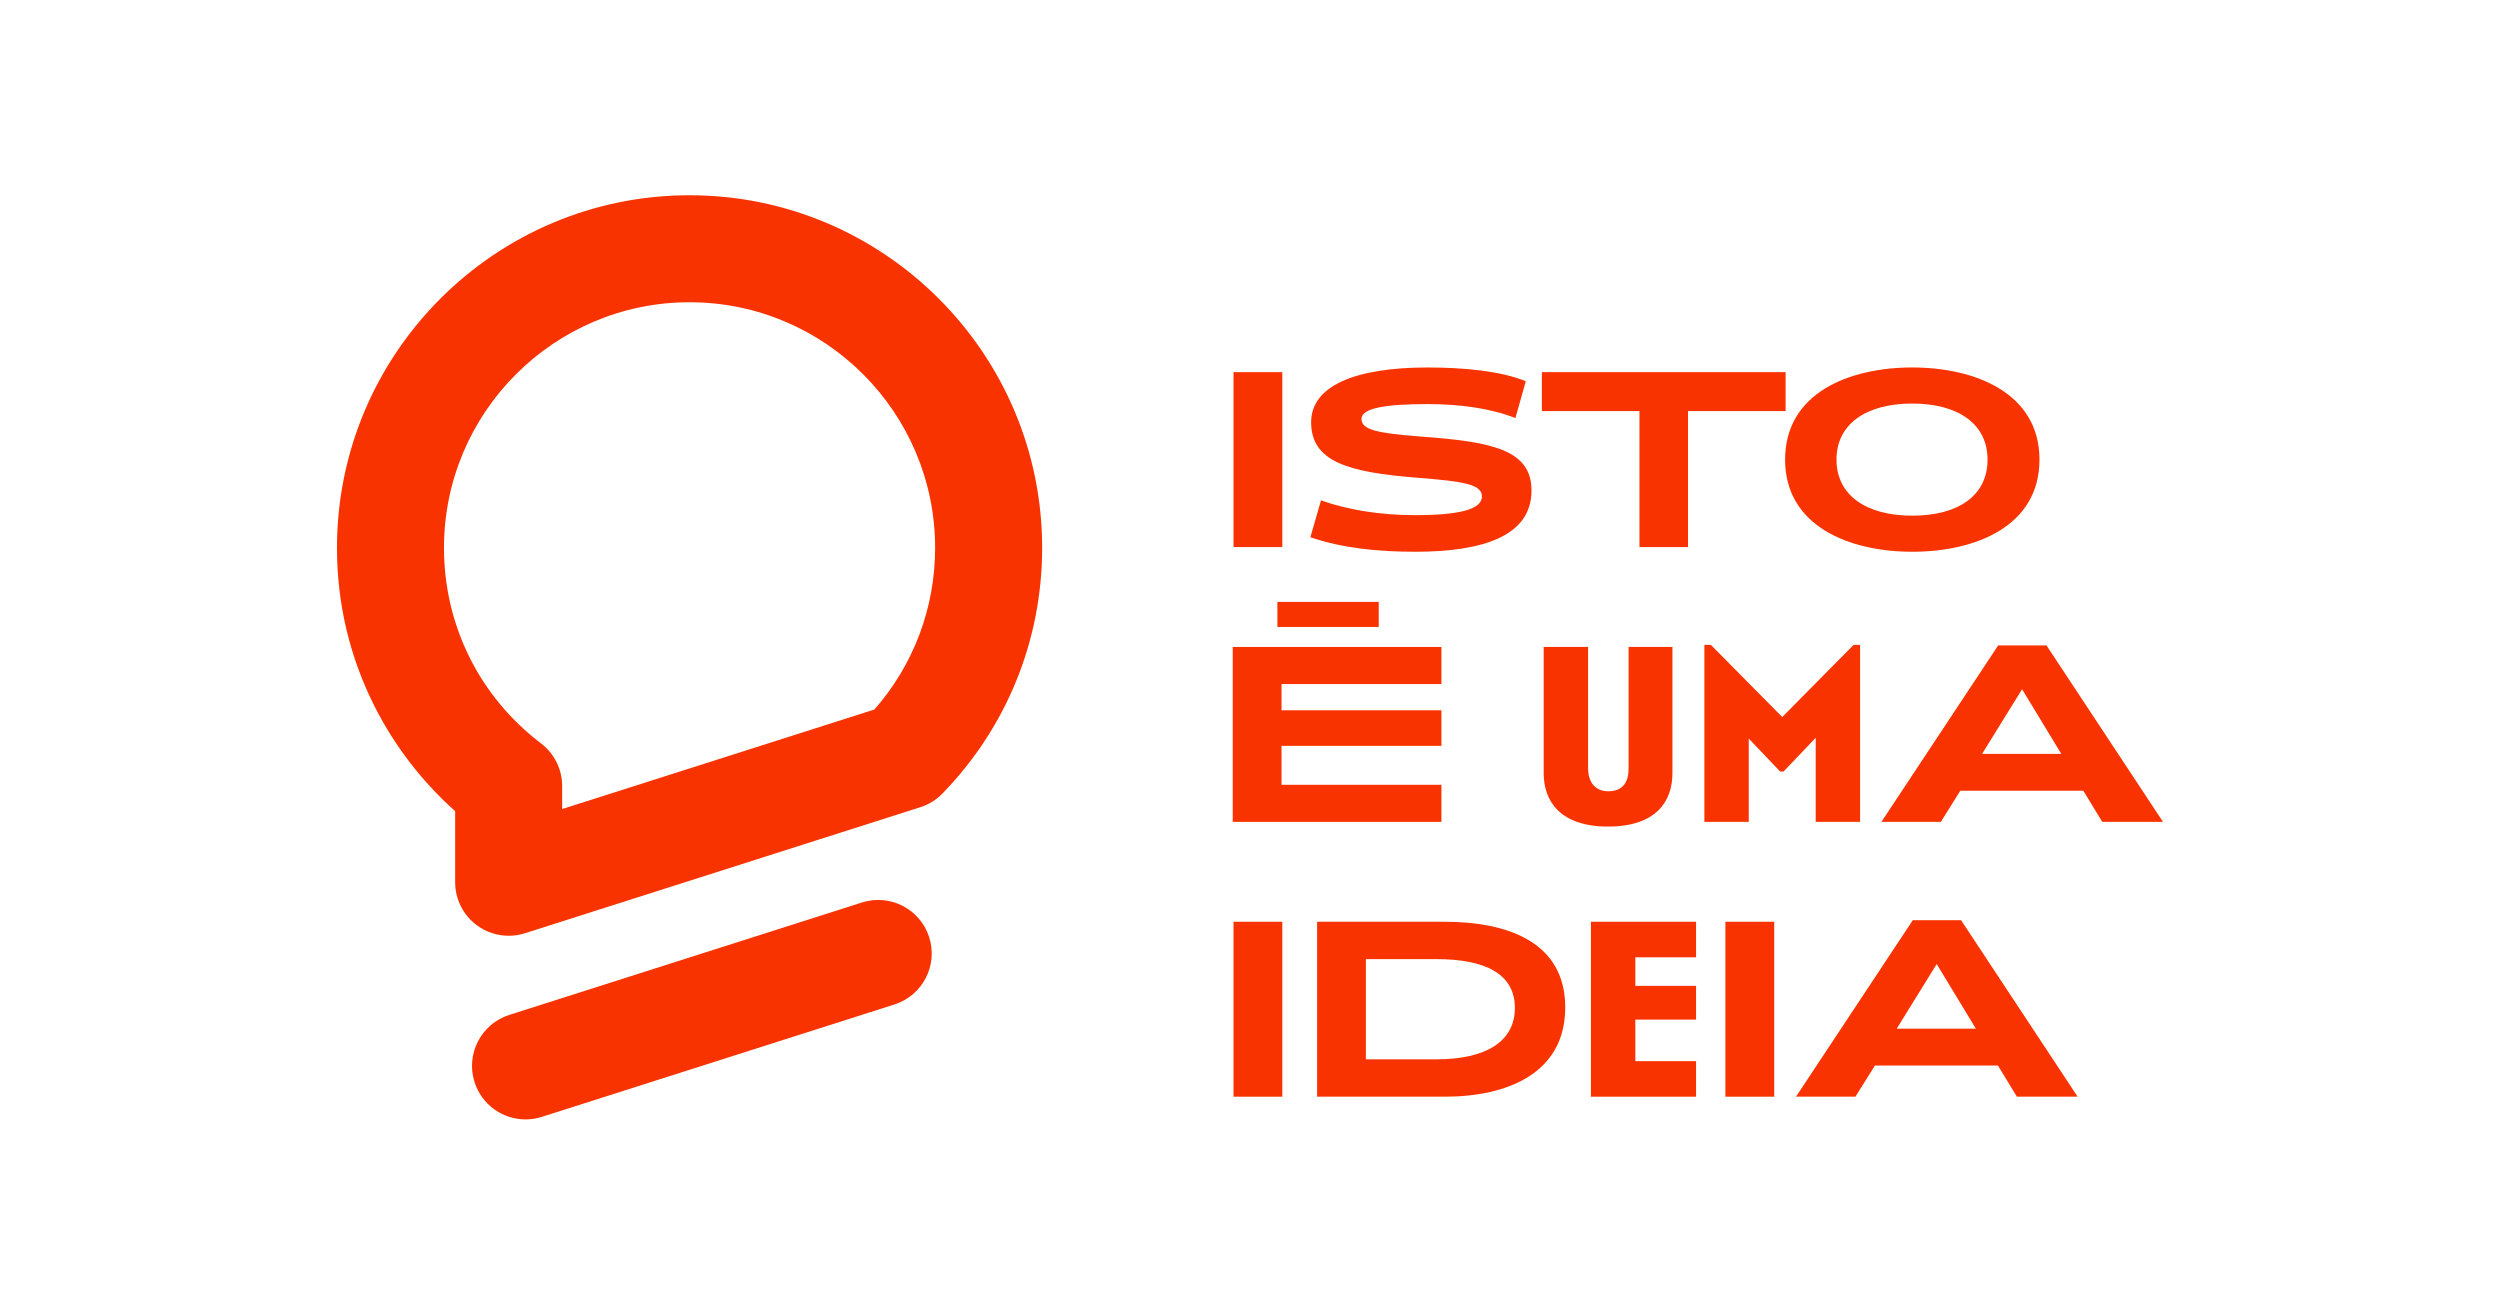
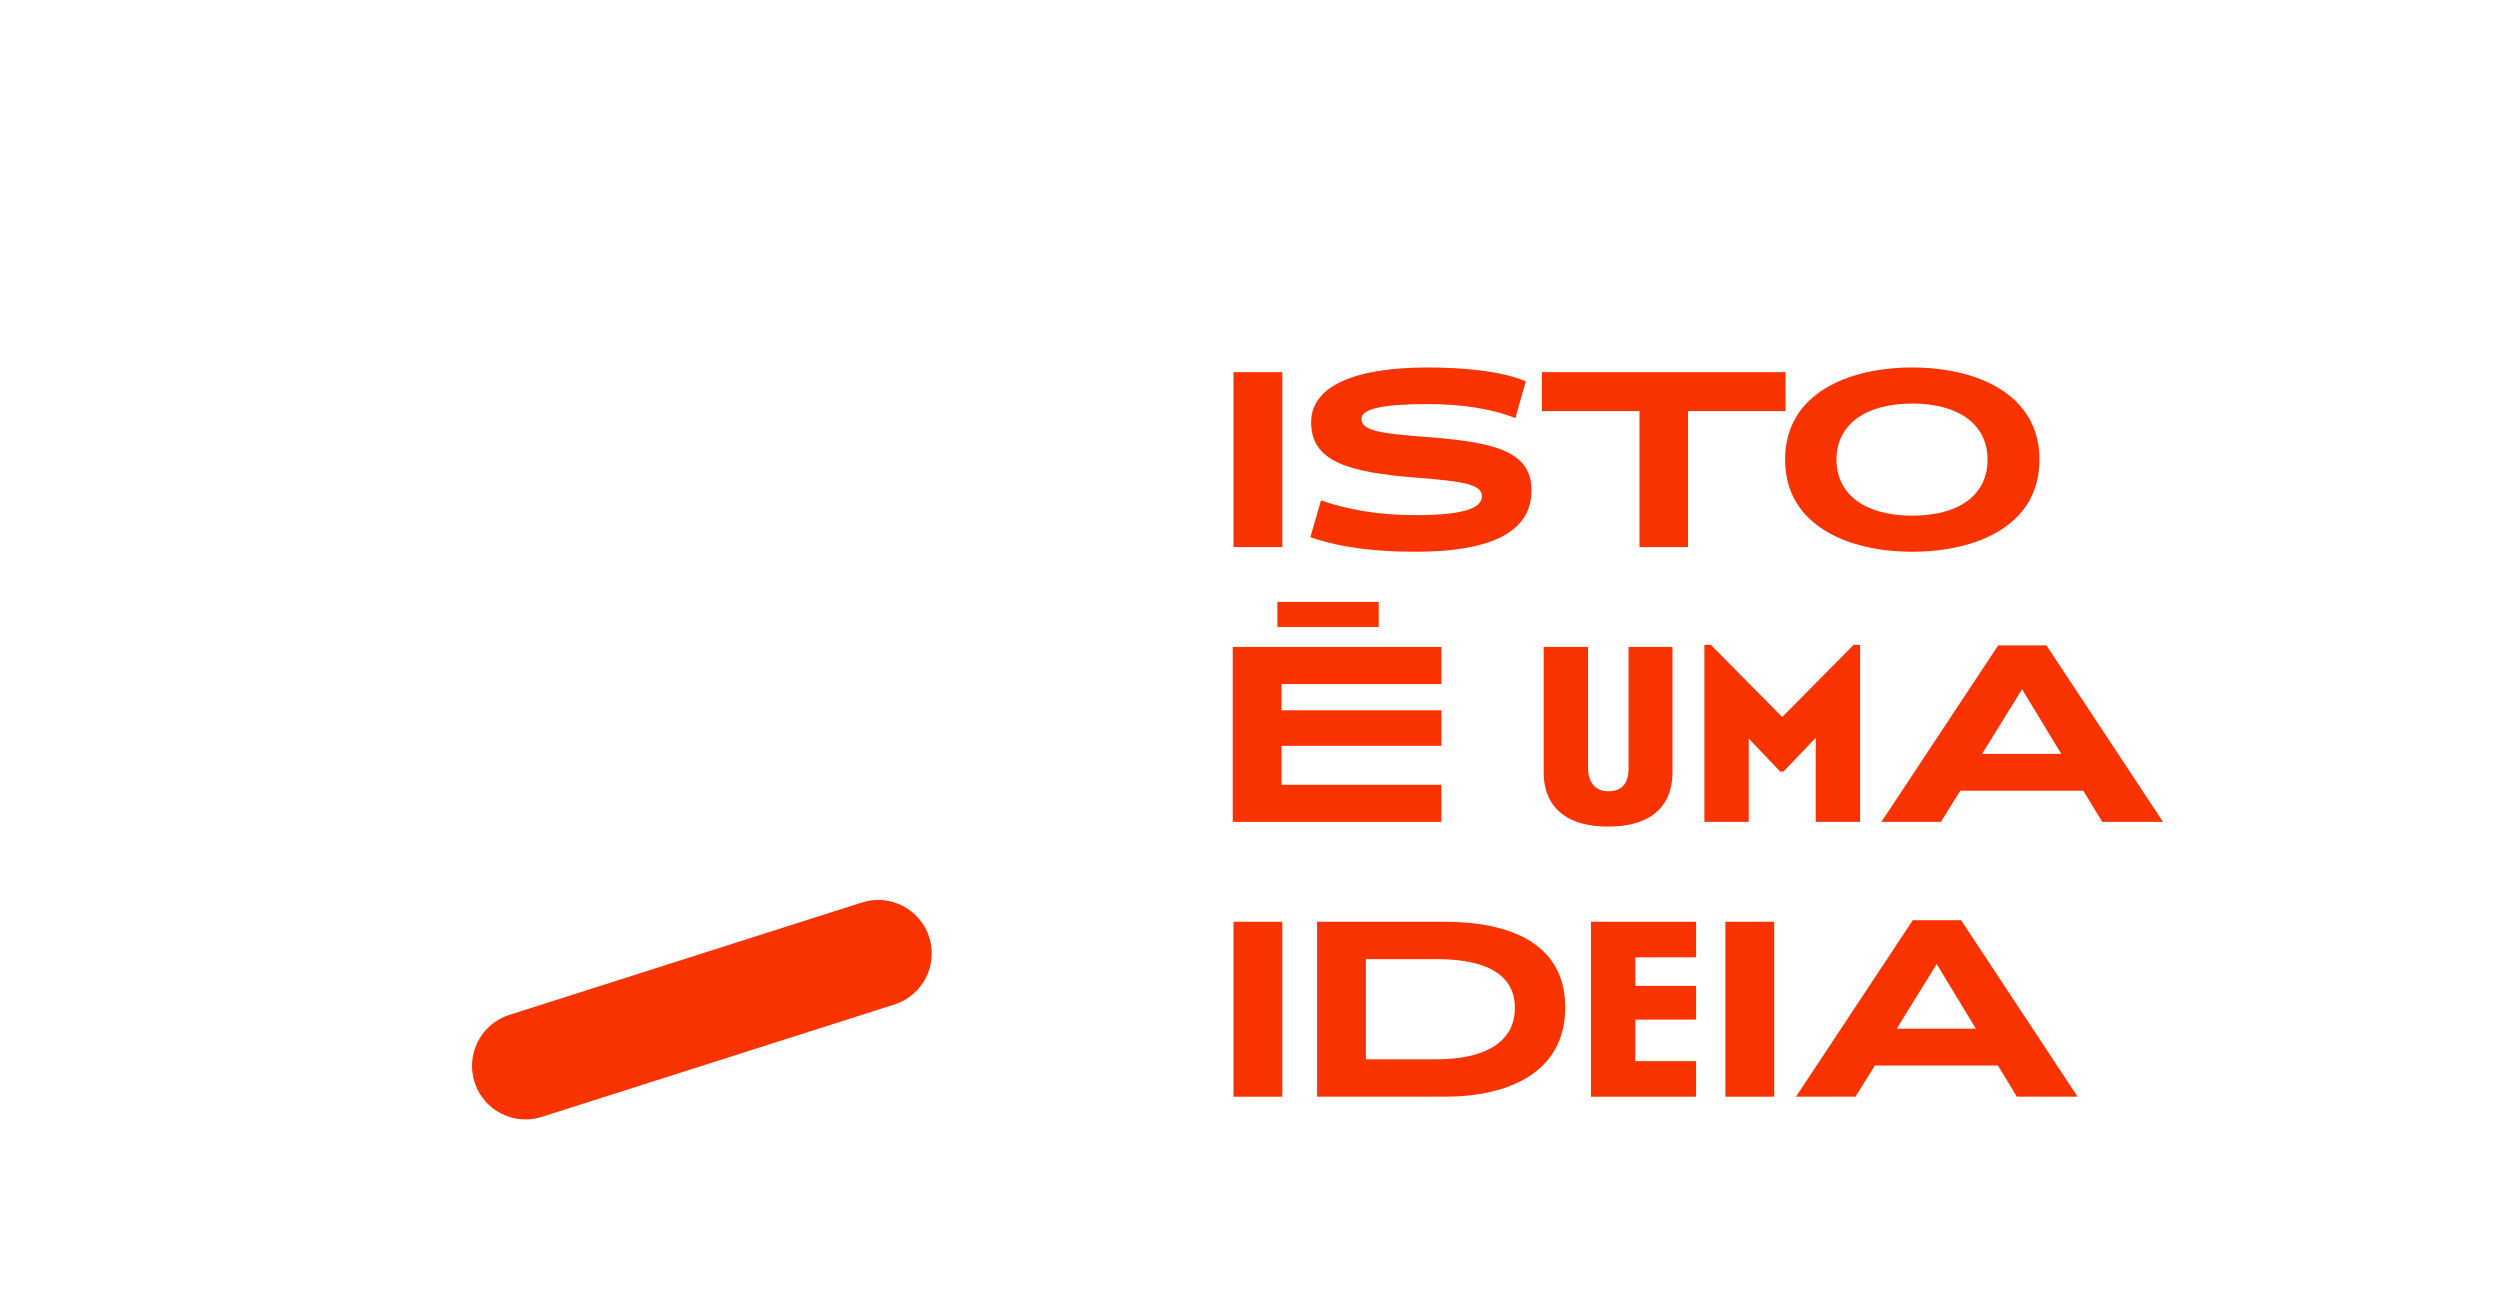
<svg xmlns="http://www.w3.org/2000/svg" id="Layer_1" data-name="Layer 1" viewBox="0 0 1600 841.37">
  <defs>
    <style>      .cls-1 {        fill: #f93300;      }    </style>
  </defs>
-   <path class="cls-1" d="M325.55,598.89c-7.18,0-14.27-2.26-20.21-6.6-8.82-6.45-14.04-16.72-14.04-27.65v-45.48c-21.06-18.79-38.63-41.55-51.35-66.63-16.11-31.78-24.28-66.07-24.28-101.92,0-124.42,101.23-225.65,225.66-225.65s225.65,101.23,225.65,225.65c0,59.08-22.66,114.92-63.81,157.24-3.93,4.04-8.79,7.04-14.15,8.76l-253.07,80.67c-3.4,1.08-6.91,1.62-10.4,1.62ZM441.33,193.44c-86.67,0-157.18,70.5-157.18,157.16,0,49.53,22.64,95.16,62.12,125.19,8.51,6.48,13.51,16.56,13.51,27.26v14.74l199.83-63.7c25.13-28.64,38.87-65.08,38.87-103.49,0-86.66-70.5-157.16-157.16-157.16ZM578.62,483.98h.01-.01Z" />
  <path class="cls-1" d="M336.33,716.42c-14.51,0-27.98-9.29-32.62-23.85-5.74-18.02,4.21-37.28,22.23-43.03l225.72-71.95c18.02-5.74,37.28,4.21,43.03,22.23,5.74,18.02-4.21,37.28-22.23,43.03l-225.72,71.95c-3.46,1.1-6.96,1.63-10.41,1.63Z" />
  <g>
    <path class="cls-1" d="M789.45,350.13v-111.96h31.23v111.96h-31.23Z" />
    <path class="cls-1" d="M905.57,353.12c-23.92,0-46.68-2.33-66.94-9.3l6.81-23.59c16.28,5.81,36.88,9.47,60.3,9.47,30.4,0,42.69-4.32,42.69-11.96s-10.96-9.63-41.03-11.96c-45.35-3.49-68.27-10.63-68.27-35.55,0-23.09,27.74-35.05,74.59-35.05,22.59,0,46.51,2.16,62.79,8.81l-6.65,23.59c-15.45-6.14-34.88-8.97-56.31-8.97-27.08,0-42.2,2.66-42.2,9.47s9.3,9.14,37.71,11.3c46.02,3.32,71.1,8.47,71.1,34.55,0,28.74-30.23,39.2-74.59,39.2Z" />
    <path class="cls-1" d="M1080.33,263.09v87.05h-31.07v-87.05h-62.46v-24.92h155.99v24.92h-62.46Z" />
    <path class="cls-1" d="M1223.86,353.12c-40.2,0-81.4-16.28-81.4-58.97s41.03-58.97,81.4-58.97,81.4,16.45,81.4,58.97-40.7,58.97-81.4,58.97ZM1223.86,258.27c-29.57,0-48.51,13.12-48.51,35.88s18.94,35.88,48.51,35.88,48.17-12.96,48.17-35.88-18.94-35.88-48.17-35.88Z" />
    <path class="cls-1" d="M788.95,526.01v-111.96h133.56v23.75h-102.33v16.78h102.33v22.76h-102.33v24.92h102.33v23.75h-133.56Z" />
    <path class="cls-1" d="M1070.36,494.78c0,18.44-10.8,34.22-41.2,34.22s-41.2-15.95-41.2-34.22v-80.73h28.41v77.74c0,7.64,3.66,14.62,12.96,14.62,9.8,0,12.96-6.48,12.96-14.45v-77.91h28.07v80.73Z" />
    <path class="cls-1" d="M1162.06,526.01v-53.82l-20.6,21.59h-2.16l-20.1-21.1v53.33h-28.4v-113.29h4.15l45.68,46.18,45.68-46.18h4.15v113.29h-28.41Z" />
    <path class="cls-1" d="M1345.46,526.01l-12.13-19.93h-78.74l-12.46,19.93h-38.04l74.75-112.96h30.9l74.59,112.96h-38.87ZM1294.13,441.12l-25.58,41.36h50.67l-25.08-41.36Z" />
    <path class="cls-1" d="M789.45,701.88v-111.96h31.23v111.96h-31.23Z" />
    <path class="cls-1" d="M924.67,701.88h-81.73v-111.96h81.56c40.03,0,77.25,12.79,77.25,54.82s-36.88,57.14-77.08,57.14ZM919.35,613.84h-45.19v64.12h45.19c31.23,0,50.17-11.13,50.17-32.89s-18.94-31.23-50.17-31.23Z" />
    <path class="cls-1" d="M1018.2,701.88v-111.96h67.28v22.76h-38.87v18.27h38.87v21.6h-38.87v26.58h38.87v22.76h-67.28Z" />
    <path class="cls-1" d="M1104.26,701.88v-111.96h31.23v111.96h-31.23Z" />
    <path class="cls-1" d="M1290.81,701.88l-12.13-19.94h-78.74l-12.46,19.94h-38.04l74.75-112.96h30.9l74.59,112.96h-38.87ZM1239.48,616.99l-25.58,41.36h50.67l-25.08-41.36Z" />
  </g>
  <rect class="cls-1" x="817.53" y="385.21" width="64.86" height="16.05" />
</svg>